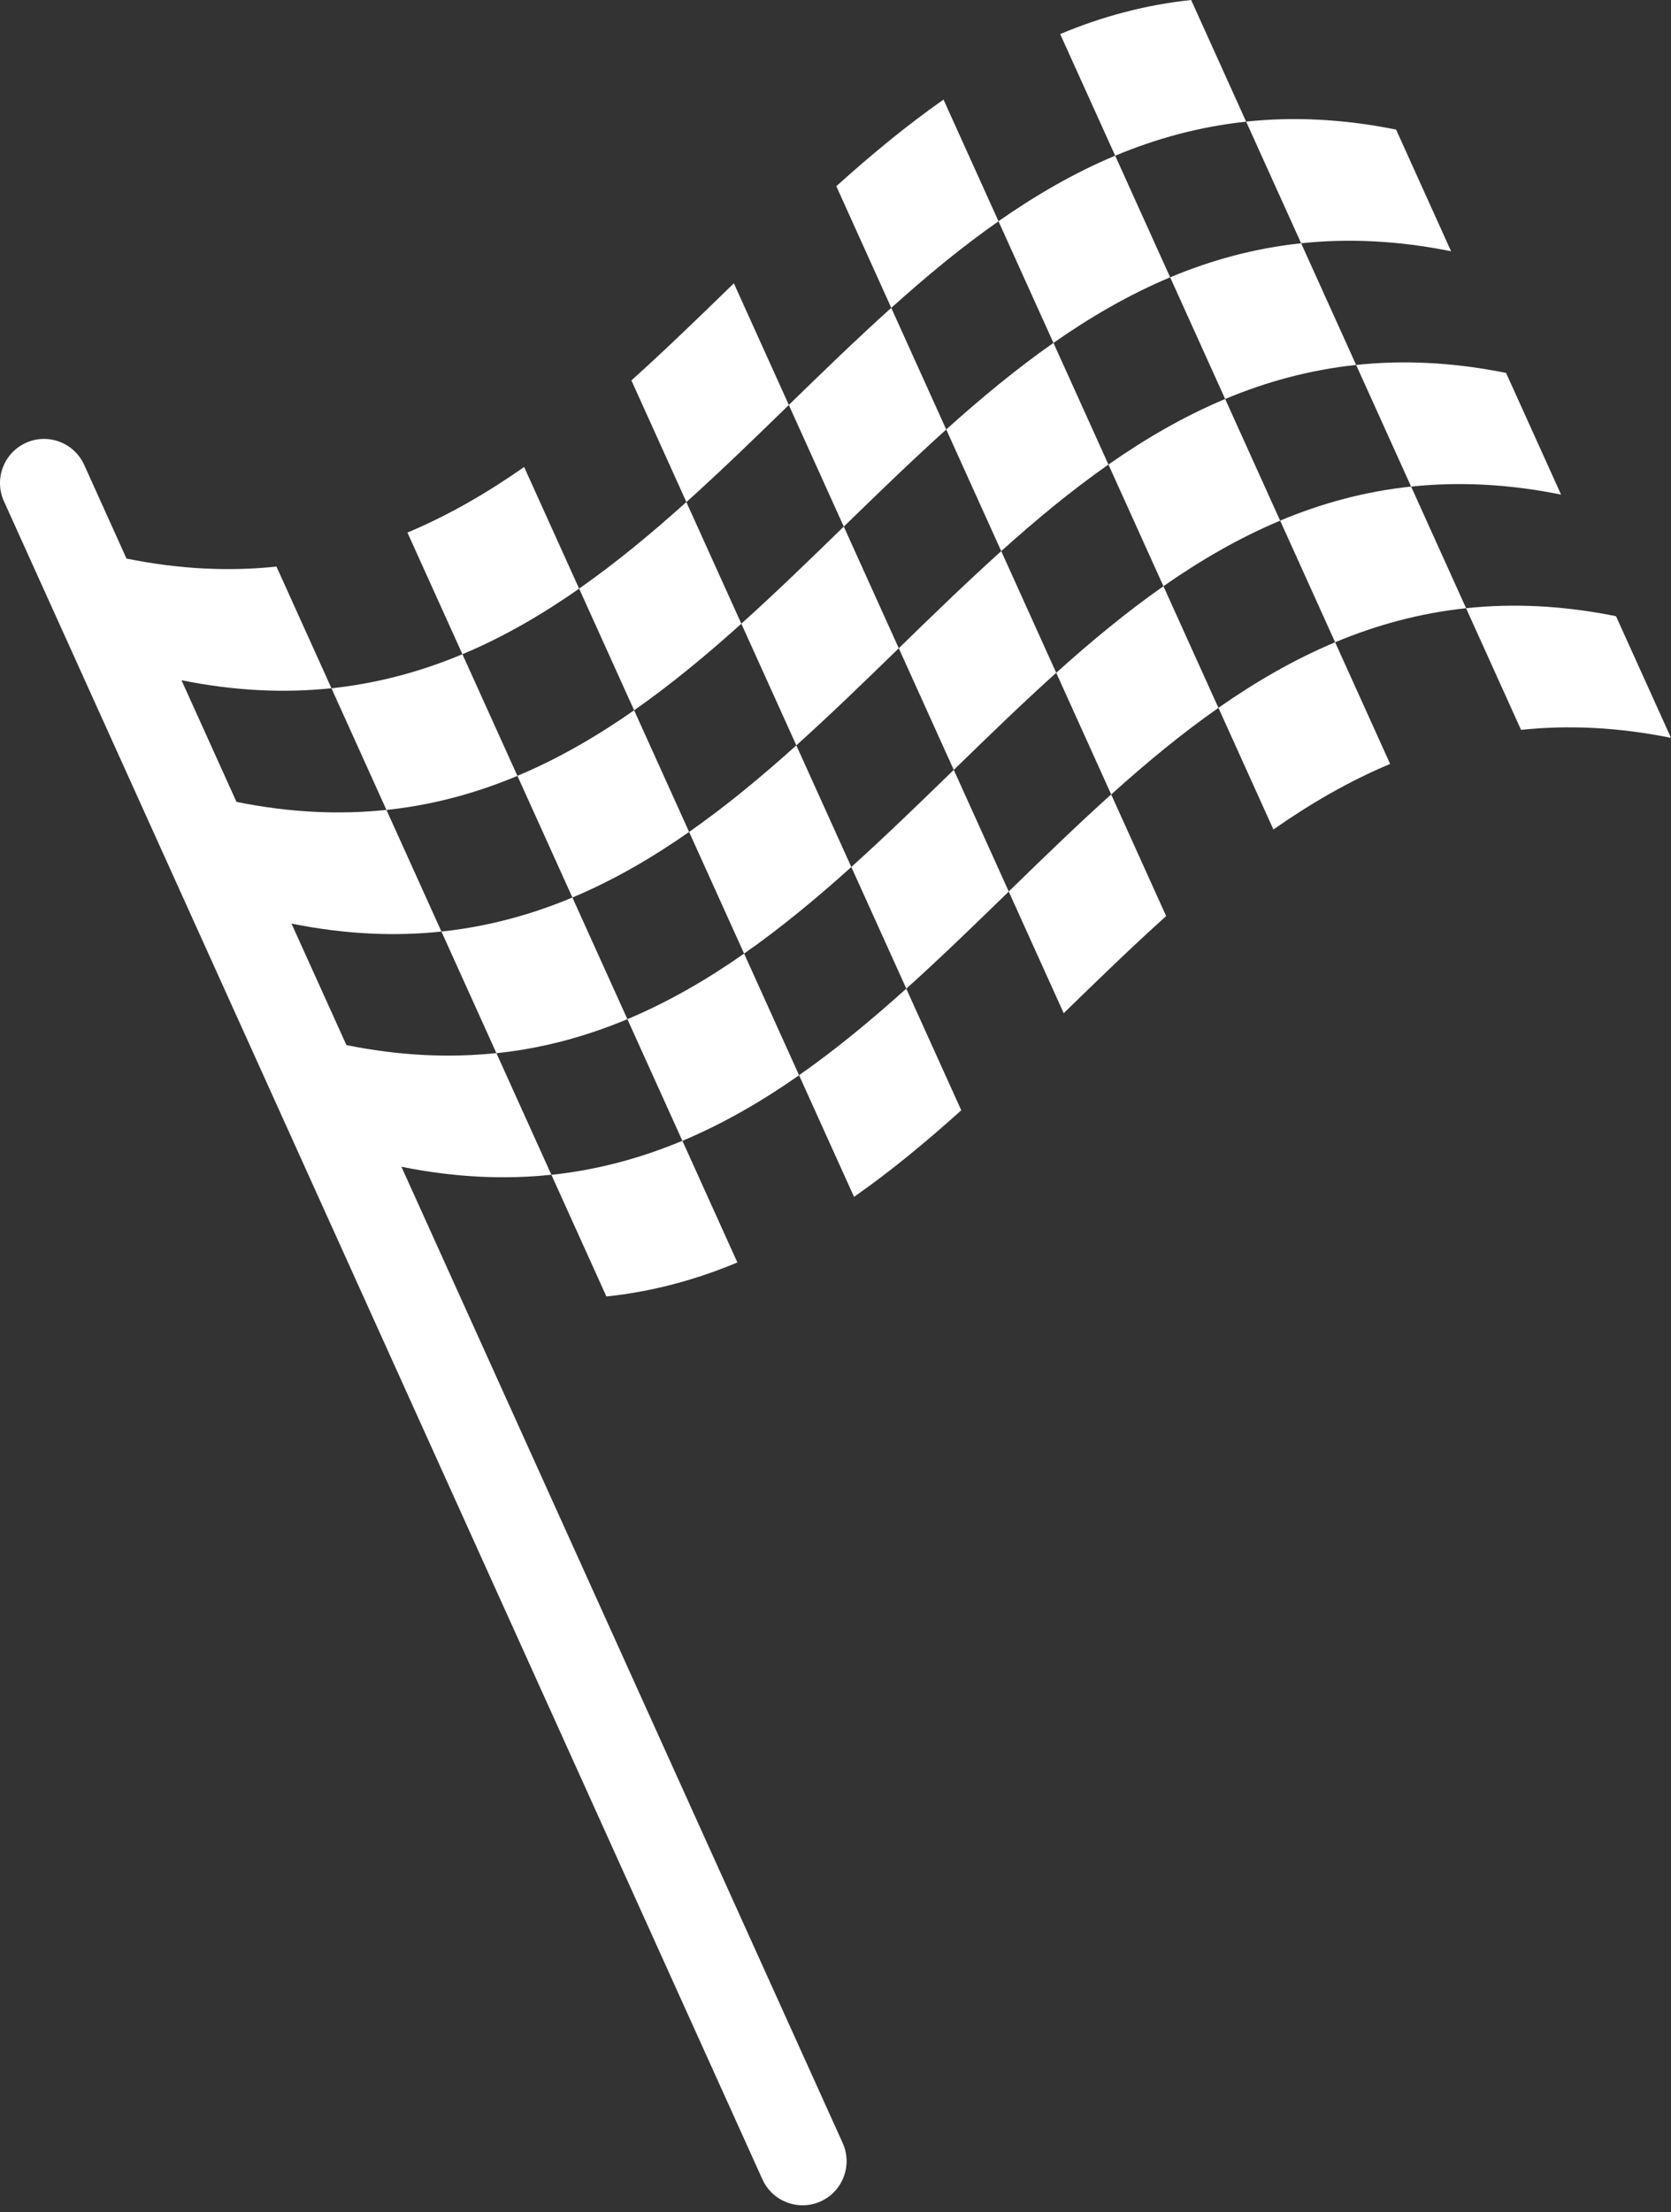
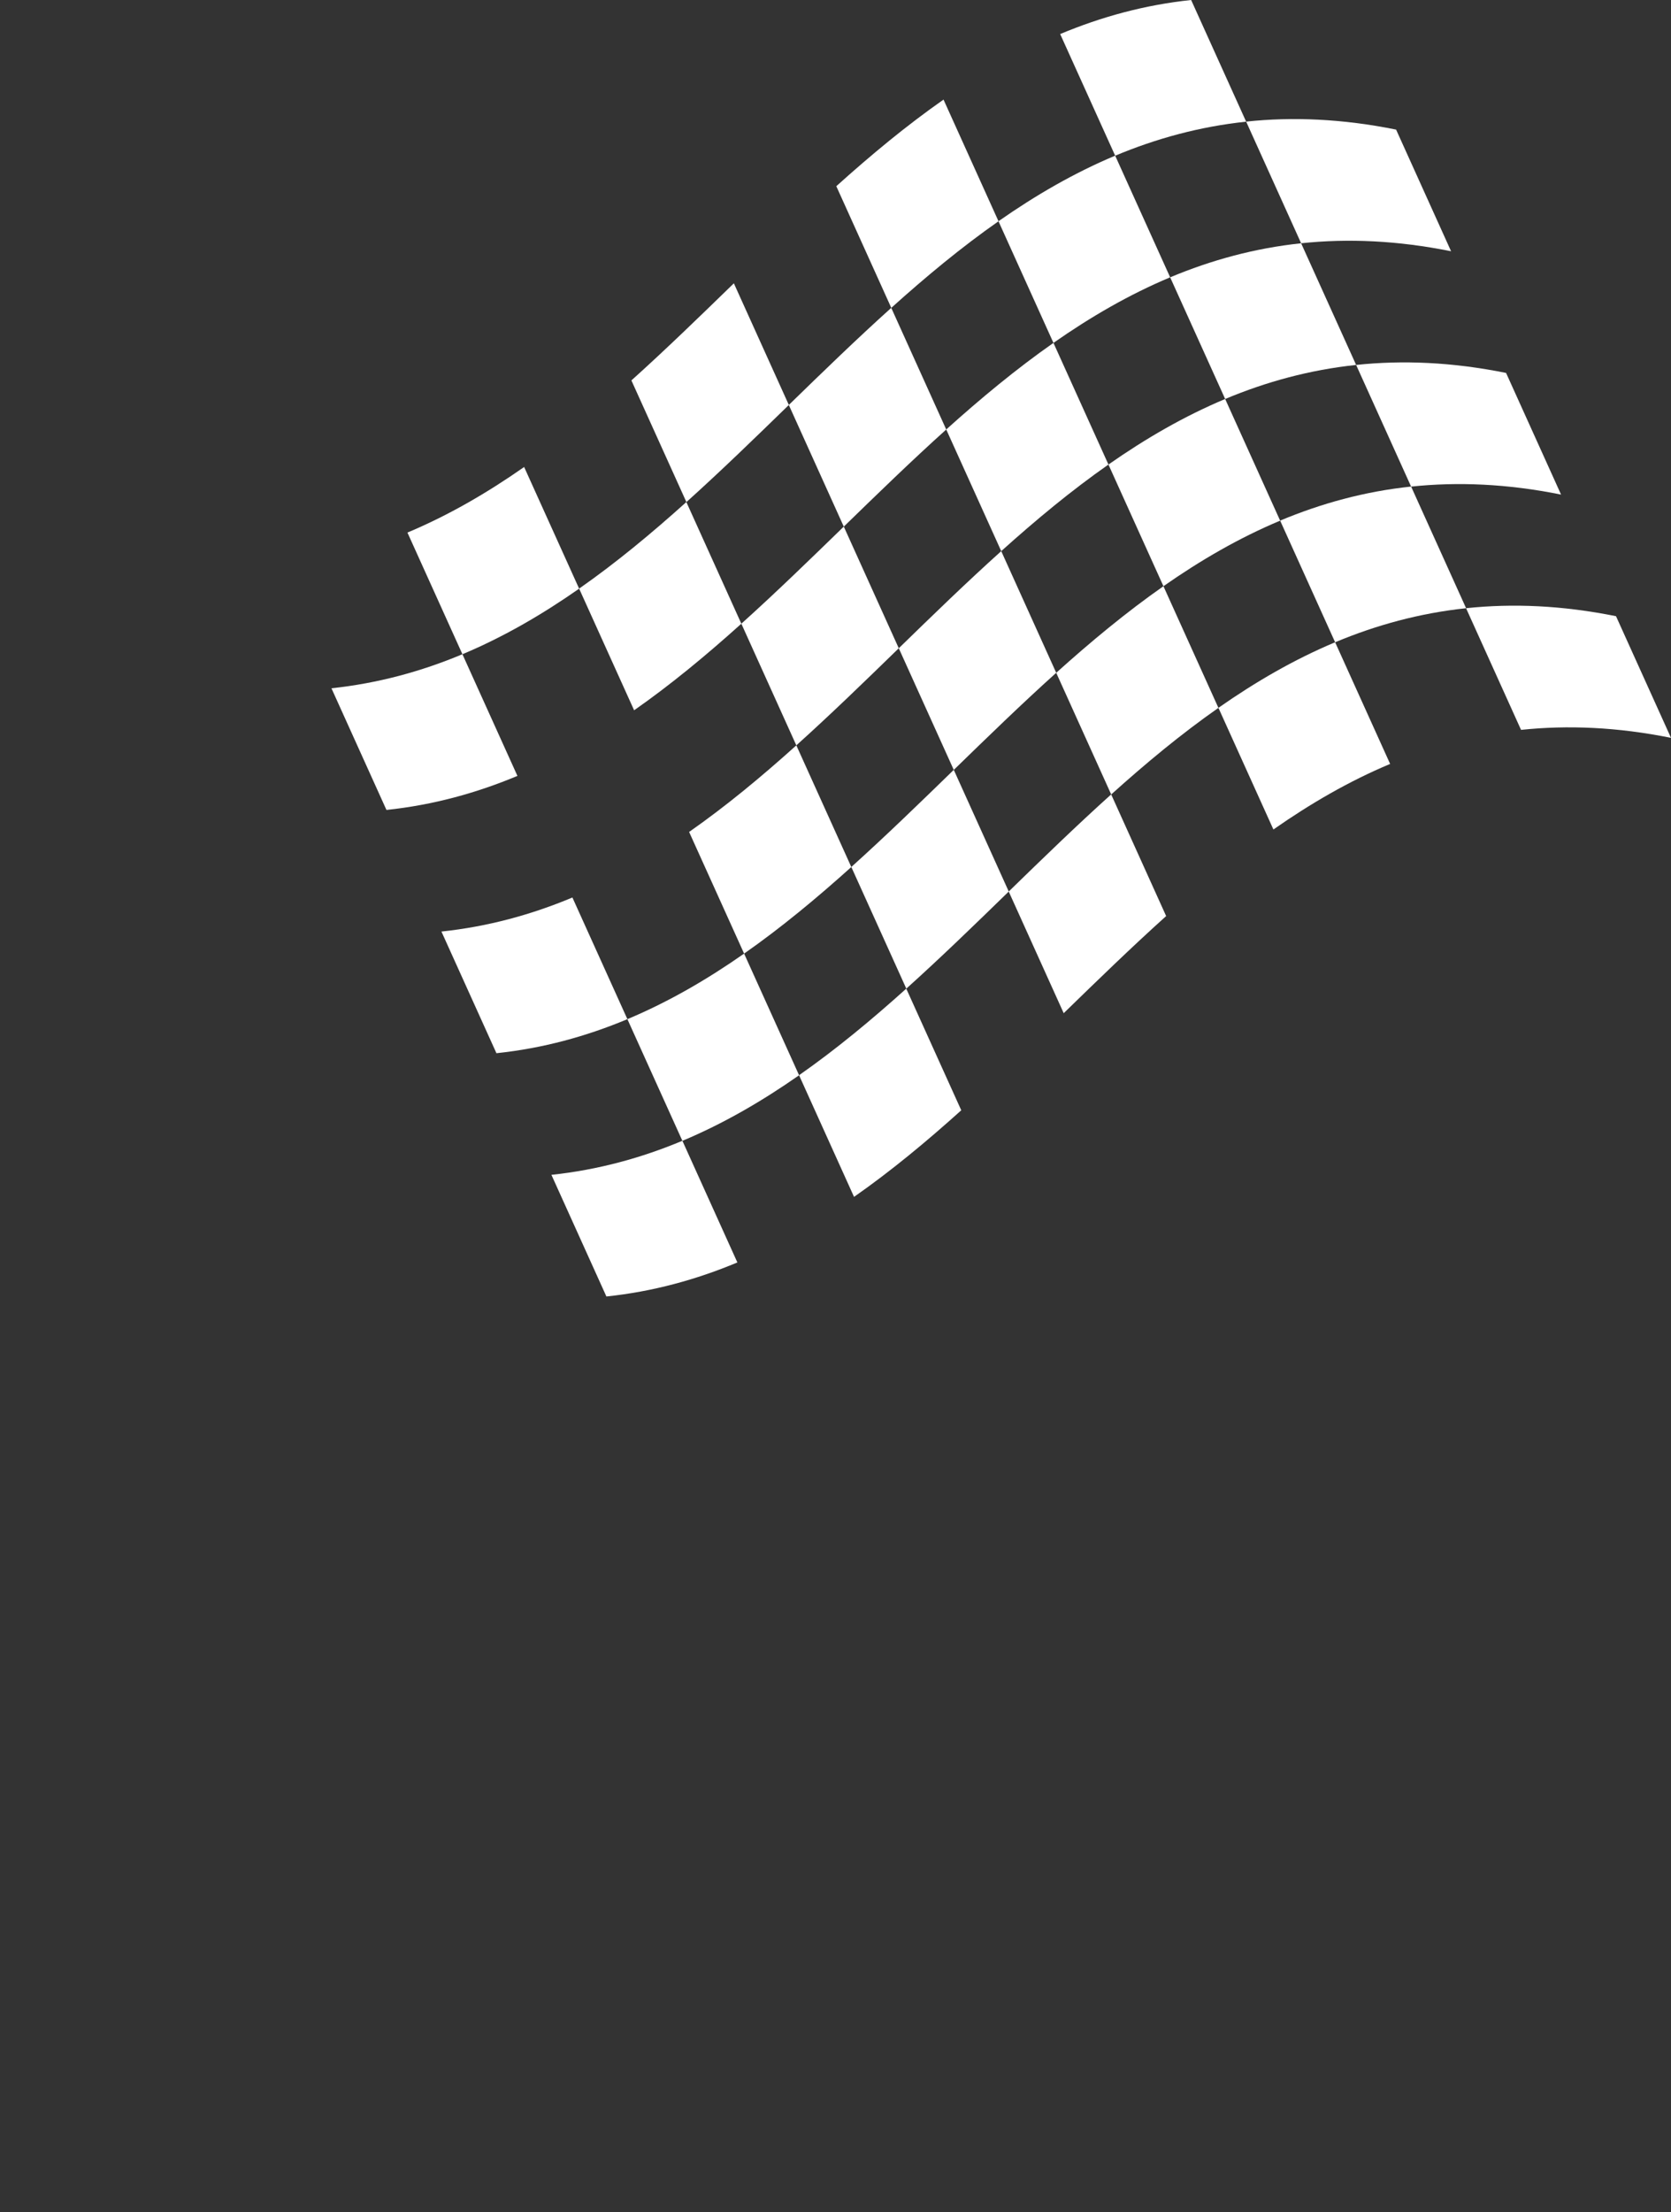
<svg xmlns="http://www.w3.org/2000/svg" width="127" height="168" viewBox="0 0 127 168" fill="none">
  <rect x="0" y="0" width="127" height="168" fill="#333333" stroke="none" />
  <g clip-path="url(#clip0_28_505)">
    <path d="M39.325 58.927C37.933 55.846 36.537 52.768 35.145 49.687C32.029 50.992 28.731 51.897 25.191 52.273C26.583 55.354 27.979 58.432 29.371 61.513C32.91 61.14 36.205 60.232 39.325 58.927Z" fill="white" />
    <path d="M110.286 19.083L106.107 9.843C102.025 9.02 98.249 8.86 94.71 9.236C96.102 12.318 97.497 15.395 98.889 18.476C102.428 18.103 106.208 18.259 110.286 19.083Z" fill="white" />
    <path d="M90.53 0C86.991 0.373 83.696 1.281 80.576 2.586C81.969 5.667 83.364 8.745 84.756 11.826C87.872 10.521 91.171 9.616 94.71 9.24C93.318 6.159 91.922 3.081 90.53 0Z" fill="white" />
    <path d="M84.244 35.281C82.853 32.2 81.457 29.123 80.065 26.042C77.247 28.011 74.551 30.248 71.916 32.617C73.308 35.698 74.704 38.776 76.096 41.857C78.731 39.488 81.427 37.251 84.244 35.281Z" fill="white" />
    <path d="M88.935 21.062C90.327 24.143 91.723 27.221 93.115 30.302C96.231 28.997 99.529 28.092 103.069 27.716C101.677 24.635 100.281 21.557 98.889 18.476C95.35 18.849 92.055 19.757 88.935 21.062Z" fill="white" />
-     <path d="M26.333 79.382L22.153 70.143C26.235 70.966 30.011 71.126 33.55 70.749C32.158 67.668 30.763 64.591 29.371 61.51C25.831 61.882 22.052 61.726 17.974 60.903L13.795 51.663C17.876 52.487 21.652 52.642 25.191 52.27C23.799 49.189 22.404 46.111 21.012 43.03C17.473 43.403 13.693 43.247 9.615 42.423L6.398 35.305C5.636 33.621 3.651 32.871 1.968 33.634C0.284 34.397 -0.464 36.383 0.298 38.068L57.946 165.517C58.708 167.201 60.692 167.95 62.376 167.188C64.059 166.425 64.807 164.439 64.045 162.754L30.509 88.612C34.59 89.436 38.366 89.592 41.906 89.219C40.514 86.138 39.118 83.06 37.726 79.979C34.187 80.352 30.407 80.196 26.329 79.372L26.333 79.382Z" fill="white" />
    <path d="M71.71 7.565C68.892 9.535 66.196 11.772 63.561 14.141C64.953 17.222 66.348 20.3 67.74 23.381C70.375 21.012 73.071 18.774 75.889 16.805C74.497 13.724 73.102 10.646 71.71 7.565Z" fill="white" />
    <path d="M55.775 21.517C53.201 24.018 50.623 26.523 47.988 28.892C49.38 31.973 50.776 35.051 52.168 38.132C54.803 35.763 57.38 33.261 59.954 30.756C58.562 27.675 57.167 24.598 55.775 21.517Z" fill="white" />
    <path d="M127 56.039C125.608 52.958 124.213 49.88 122.821 46.799C118.739 45.975 114.963 45.816 111.424 46.192C112.816 49.273 114.211 52.351 115.603 55.432C119.143 55.059 122.922 55.215 127 56.039Z" fill="white" />
    <path d="M80.844 76.949C83.418 74.447 85.995 71.942 88.63 69.573C87.238 66.492 85.843 63.414 84.451 60.333C81.816 62.703 79.239 65.204 76.665 67.709C78.057 70.79 79.452 73.868 80.844 76.949Z" fill="white" />
    <path d="M118.645 37.563L114.465 28.323C110.384 27.499 106.608 27.34 103.069 27.716C104.461 30.797 105.856 33.875 107.248 36.956C110.787 36.583 114.567 36.739 118.645 37.563Z" fill="white" />
    <path d="M46.088 98.465C49.627 98.093 52.923 97.184 56.042 95.879C54.65 92.798 53.255 89.721 51.863 86.639C48.747 87.944 45.448 88.849 41.909 89.226C43.301 92.307 44.696 95.384 46.088 98.465Z" fill="white" />
    <path d="M64.909 90.9C67.727 88.931 70.423 86.694 73.058 84.324C71.666 81.243 70.27 78.165 68.878 75.085C66.243 77.454 63.547 79.691 60.73 81.66C62.121 84.741 63.517 87.819 64.909 90.9Z" fill="white" />
    <path d="M68.309 49.233C66.917 46.152 65.522 43.074 64.13 39.993C61.556 42.494 58.978 44.999 56.344 47.368C57.736 50.45 59.131 53.527 60.523 56.608C63.158 54.239 65.735 51.738 68.309 49.233Z" fill="white" />
    <path d="M101.473 48.779C104.589 47.474 107.888 46.569 111.427 46.192C110.035 43.111 108.64 40.034 107.248 36.953C103.709 37.325 100.413 38.234 97.294 39.539L101.473 48.779Z" fill="white" />
    <path d="M84.244 35.281C85.636 38.362 87.032 41.44 88.424 44.521C91.242 42.552 94.178 40.847 97.294 39.542C95.902 36.461 94.507 33.383 93.115 30.302C89.999 31.607 87.062 33.312 84.244 35.281Z" fill="white" />
    <path d="M71.916 32.621C70.524 29.54 69.129 26.462 67.737 23.381C65.102 25.75 62.525 28.252 59.951 30.756C61.343 33.837 62.738 36.915 64.13 39.996C66.704 37.495 69.281 34.99 71.916 32.621Z" fill="white" />
    <path d="M56.344 47.368C54.952 44.287 53.556 41.21 52.164 38.129C49.529 40.498 46.833 42.735 44.015 44.704C45.407 47.785 46.803 50.863 48.195 53.944C51.013 51.975 53.709 49.738 56.344 47.368Z" fill="white" />
    <path d="M88.935 21.062C87.543 17.981 86.148 14.904 84.756 11.823C81.64 13.128 78.704 14.832 75.886 16.802C77.278 19.883 78.673 22.961 80.065 26.042C82.883 24.072 85.819 22.367 88.935 21.062Z" fill="white" />
    <path d="M47.683 77.403C49.075 80.484 50.471 83.562 51.863 86.643C54.979 85.338 57.915 83.633 60.733 81.664C59.341 78.583 57.946 75.505 56.554 72.424C53.736 74.393 50.799 76.098 47.683 77.403Z" fill="white" />
    <path d="M68.309 49.233C69.701 52.314 71.097 55.391 72.489 58.472C75.063 55.971 77.64 53.466 80.275 51.097C78.883 48.016 77.488 44.938 76.096 41.857C73.461 44.226 70.883 46.728 68.309 49.233Z" fill="white" />
    <path d="M64.702 65.845C66.094 68.926 67.49 72.003 68.882 75.084C71.517 72.715 74.094 70.214 76.668 67.709C75.276 64.628 73.881 61.55 72.489 58.469C69.915 60.971 67.337 63.475 64.702 65.845Z" fill="white" />
    <path d="M80.275 51.097C81.667 54.178 83.062 57.256 84.454 60.337C87.089 57.967 89.785 55.73 92.603 53.761C91.211 50.68 89.816 47.602 88.424 44.521C85.606 46.49 82.91 48.728 80.275 51.097Z" fill="white" />
    <path d="M44.016 44.708C42.623 41.627 41.228 38.549 39.836 35.468C37.018 37.437 34.082 39.142 30.966 40.447C32.358 43.528 33.753 46.606 35.145 49.687C38.261 48.382 41.198 46.677 44.016 44.708Z" fill="white" />
-     <path d="M52.374 63.184C50.982 60.103 49.587 57.025 48.195 53.944C45.377 55.913 42.441 57.618 39.325 58.923C40.717 62.004 42.112 65.082 43.504 68.163C46.62 66.858 49.556 65.153 52.374 63.184Z" fill="white" />
    <path d="M33.55 70.749C34.942 73.83 36.337 76.908 37.73 79.989C41.269 79.616 44.564 78.708 47.683 77.403C46.291 74.322 44.896 71.244 43.504 68.163C40.388 69.468 37.089 70.373 33.55 70.749Z" fill="white" />
    <path d="M92.603 53.758C93.995 56.839 95.391 59.916 96.782 62.997C99.6 61.028 102.537 59.323 105.653 58.018C104.261 54.937 102.865 51.859 101.473 48.778C98.357 50.083 95.421 51.788 92.603 53.758Z" fill="white" />
    <path d="M52.374 63.184C53.766 66.265 55.162 69.343 56.554 72.424C59.371 70.454 62.067 68.217 64.702 65.848C63.31 62.767 61.915 59.689 60.523 56.608C57.888 58.977 55.192 61.215 52.374 63.184Z" fill="white" />
  </g>
  <defs>
    <clipPath id="clip0_28_505">
      <rect width="127" height="167.493" fill="white" />
    </clipPath>
  </defs>
</svg>